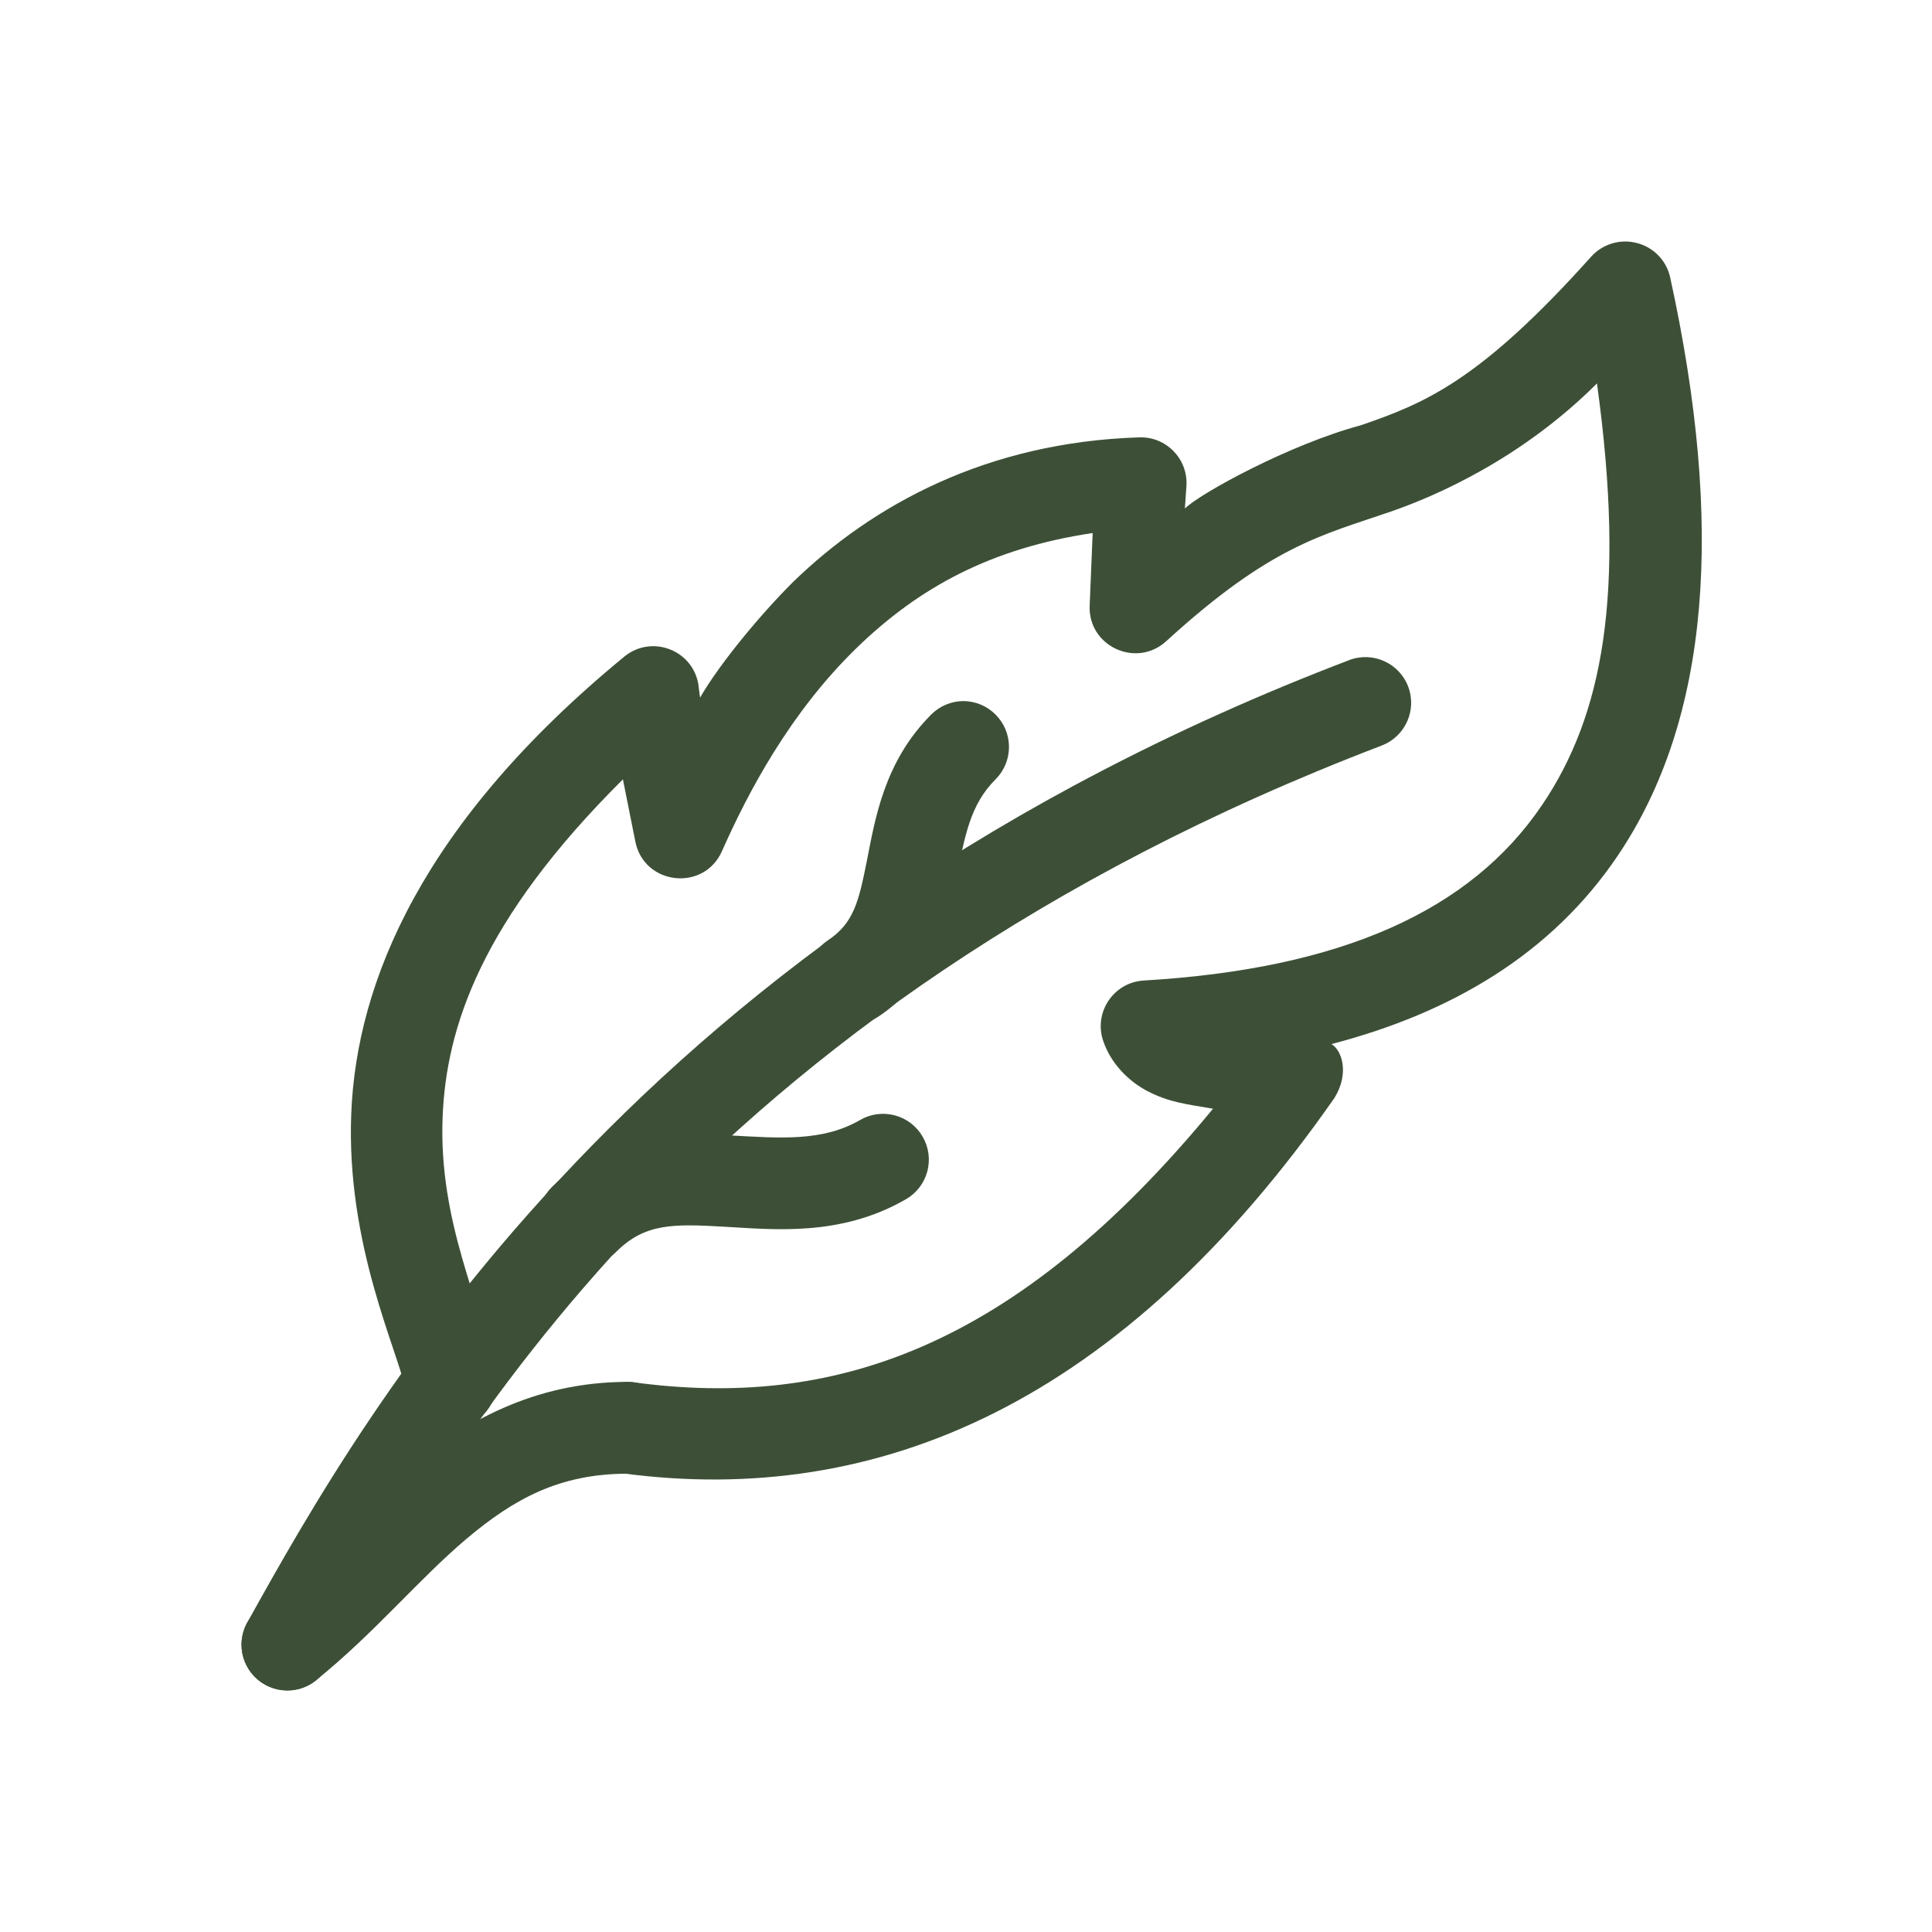
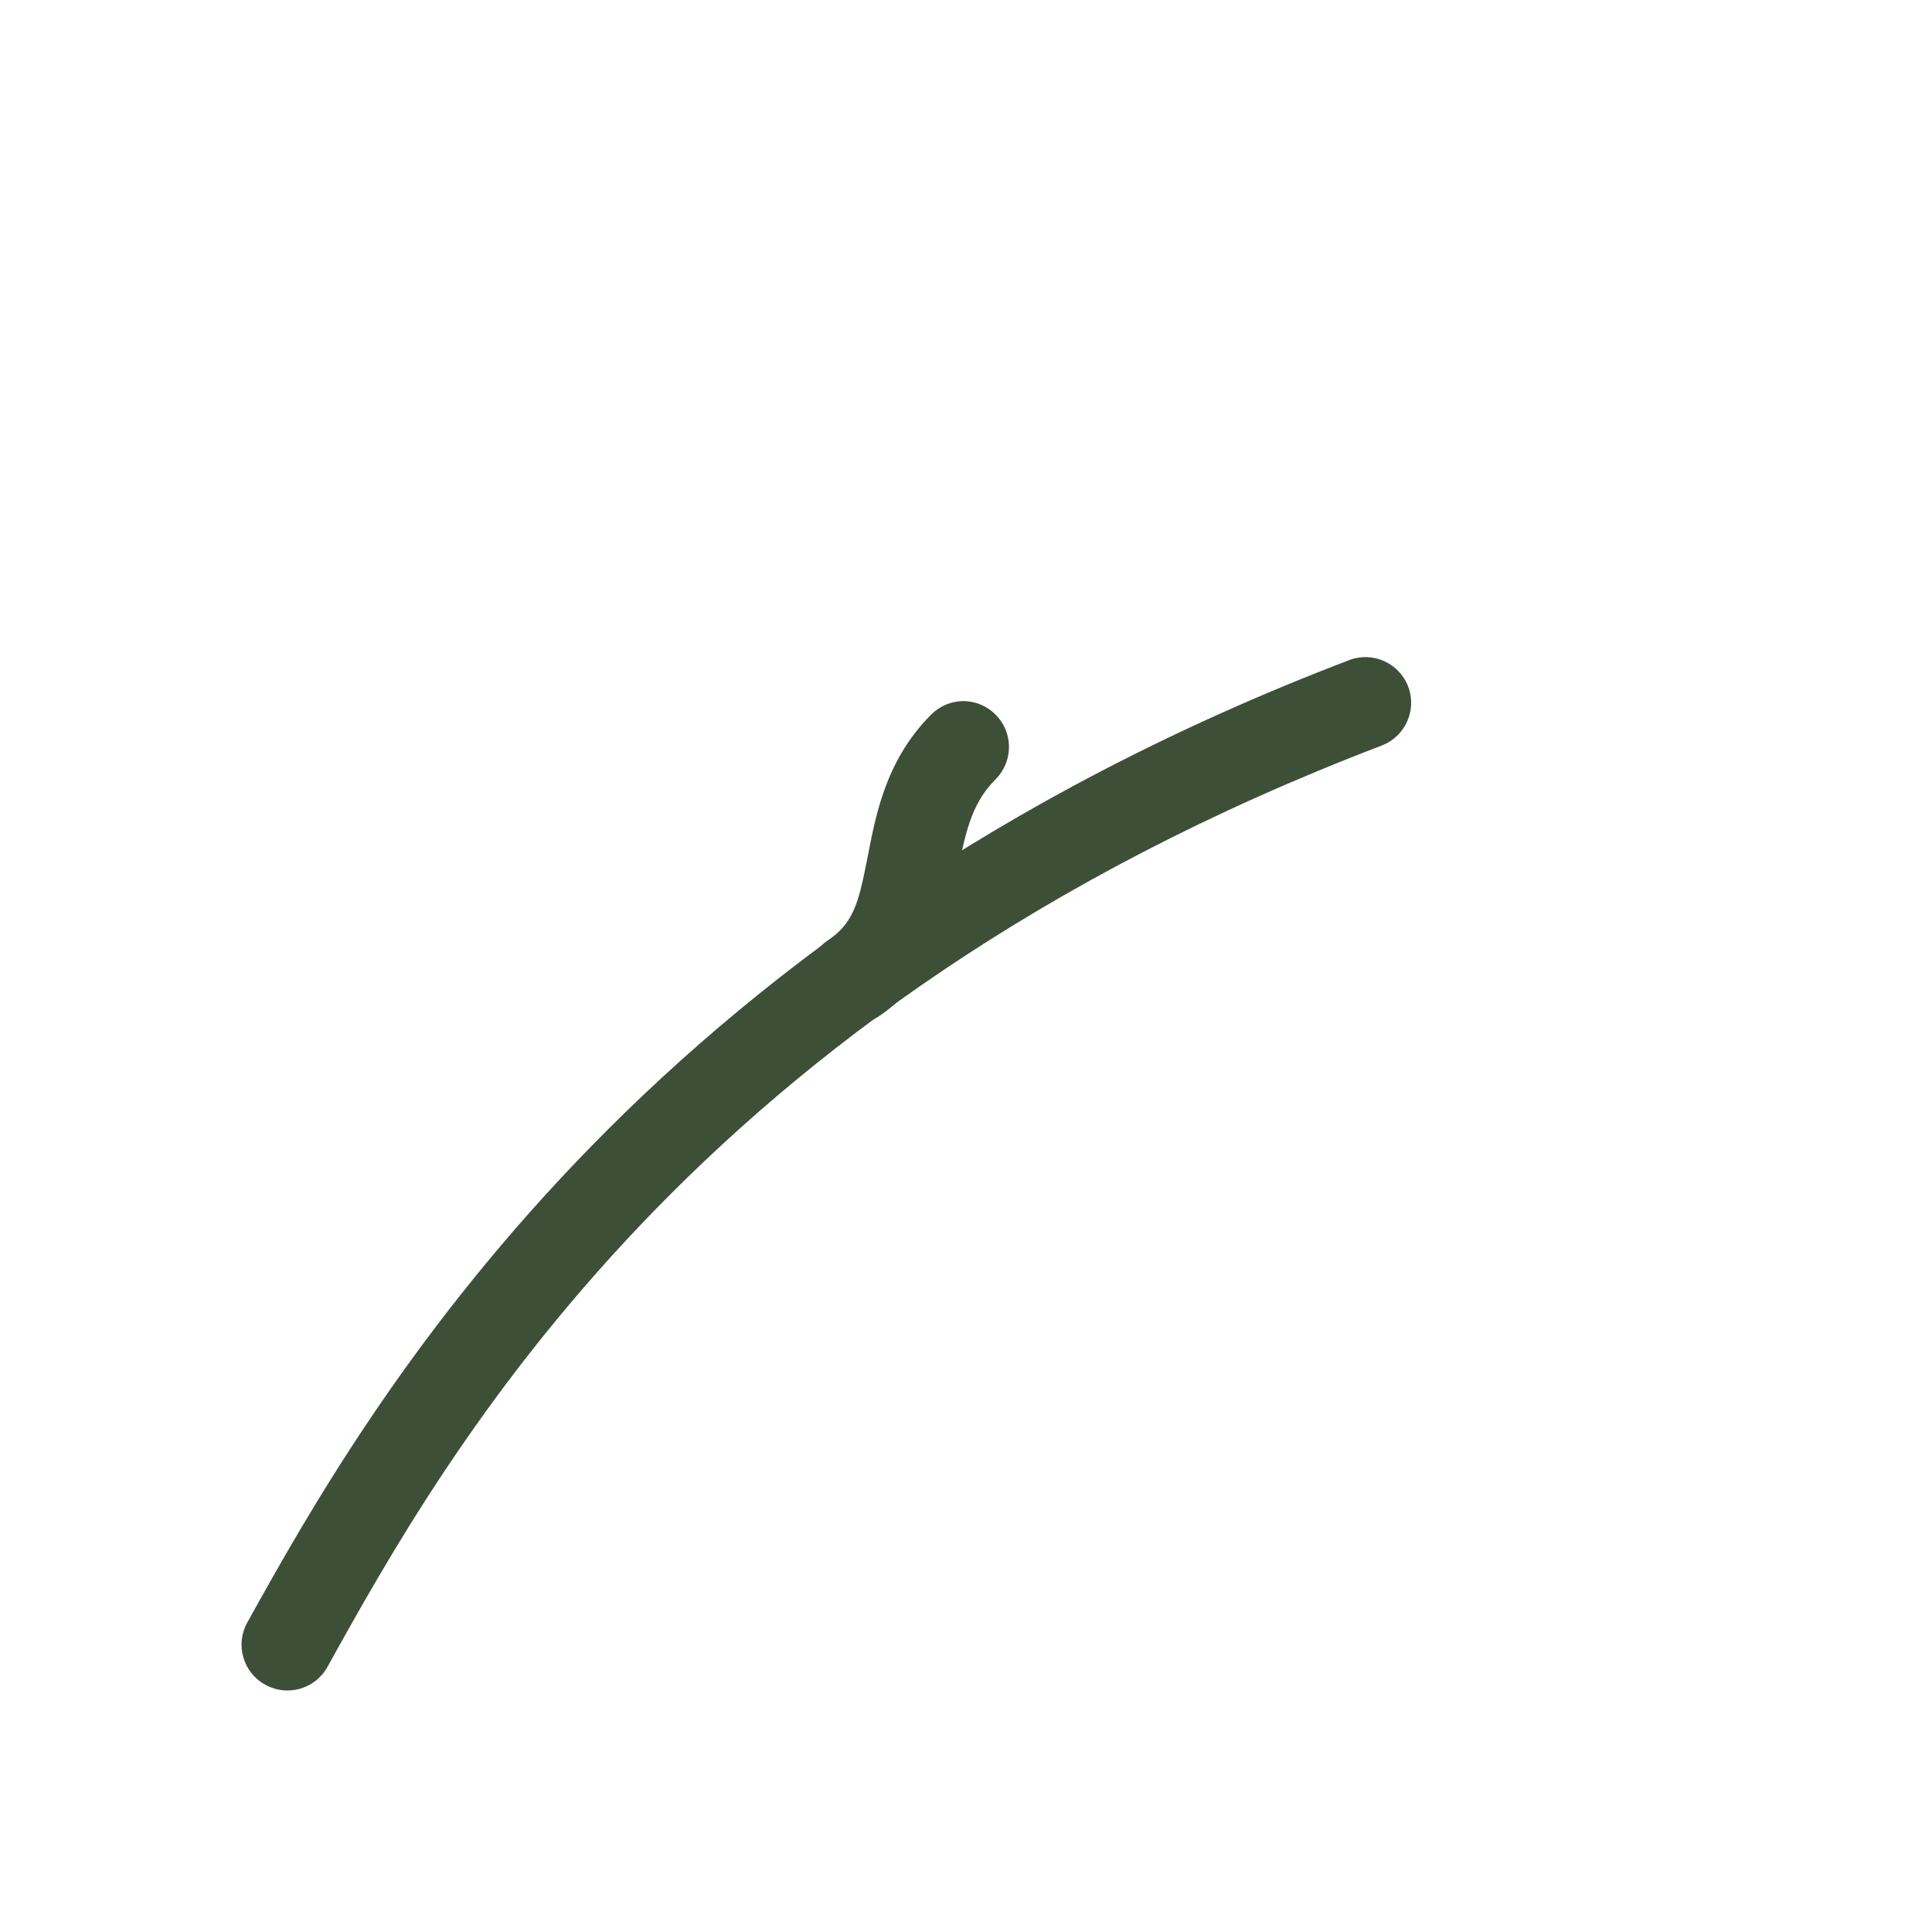
<svg xmlns="http://www.w3.org/2000/svg" width="48" height="48" viewBox="0 0 48 48" fill="none">
-   <path d="M40.665 6.037C40.256 5.93 39.821 6.06 39.536 6.372C36.761 9.471 35.395 10.02 33.812 10.565C32.043 11.039 29.811 12.261 29.438 12.634L29.478 12.052C29.507 11.39 28.967 10.844 28.305 10.866C24.505 10.987 21.672 12.548 19.696 14.466C18.905 15.257 17.892 16.468 17.393 17.332L17.347 16.982C17.188 16.135 16.182 15.767 15.514 16.311C10.494 20.433 8.859 24.391 8.727 27.658C8.596 30.926 9.877 33.528 10.092 34.579C10.218 35.188 10.811 35.581 11.422 35.462C12.041 35.341 12.442 34.738 12.316 34.12C11.957 32.366 10.891 30.37 10.997 27.748C11.087 25.52 11.955 22.864 15.476 19.363L15.782 20.894C15.988 21.994 17.492 22.166 17.94 21.14C18.587 19.682 19.628 17.705 21.283 16.098C22.833 14.593 24.624 13.619 27.147 13.243L27.073 15.036C27.021 16.049 28.225 16.614 28.974 15.931C31.578 13.552 32.841 13.3 34.552 12.711C35.722 12.308 37.832 11.37 39.676 9.526C40.403 14.785 39.81 17.778 38.32 19.989C36.543 22.626 33.333 24.071 28.414 24.361C27.667 24.406 27.168 25.15 27.408 25.859C27.6 26.436 28.057 26.87 28.492 27.1C29.043 27.39 29.486 27.434 30.137 27.546C25.19 33.553 20.667 35.004 15.748 34.344C15.127 34.263 14.558 34.697 14.473 35.317C14.385 35.941 14.821 36.518 15.446 36.602C21.844 37.46 27.878 34.836 33.154 27.278C33.533 26.665 33.338 26.09 33.079 25.94C36.048 25.167 38.54 23.712 40.197 21.253C42.473 17.875 42.852 13.089 41.494 6.887C41.4 6.47 41.08 6.142 40.667 6.037L40.665 6.037Z" fill="#3D5037" />
  <path d="M33.521 16.4C15.802 23.163 9.124 34.94 6.142 40.314C5.839 40.863 6.039 41.554 6.589 41.856C7.136 42.161 7.825 41.966 8.132 41.42C11.105 36.063 17.242 25.045 34.326 18.524V18.523C34.913 18.301 35.208 17.645 34.986 17.059C34.764 16.473 34.108 16.177 33.521 16.399L33.521 16.4Z" fill="#3D5037" />
-   <path d="M21.369 27.826C20.437 28.364 19.412 28.28 18.093 28.206C16.774 28.133 15.056 28.148 13.711 29.492C13.497 29.705 13.376 29.995 13.376 30.297C13.376 30.599 13.497 30.889 13.711 31.102C14.153 31.541 14.867 31.541 15.309 31.102C16.023 30.388 16.732 30.407 17.97 30.476C19.208 30.544 20.874 30.737 22.509 29.794C22.771 29.643 22.961 29.394 23.039 29.103C23.116 28.811 23.075 28.501 22.923 28.24C22.772 27.979 22.523 27.788 22.232 27.711C21.94 27.633 21.63 27.674 21.369 27.826L21.369 27.826Z" fill="#3D5037" />
  <path d="M23.94 17.418C23.638 17.418 23.348 17.539 23.135 17.753C21.96 18.928 21.739 20.368 21.537 21.387C21.334 22.405 21.211 22.935 20.564 23.366C20.049 23.713 19.909 24.411 20.251 24.931C20.417 25.183 20.676 25.359 20.972 25.42C21.267 25.481 21.575 25.421 21.827 25.255C23.196 24.344 23.548 22.894 23.761 21.822C23.974 20.751 24.107 19.989 24.734 19.363L24.734 19.363C24.948 19.15 25.068 18.86 25.068 18.558C25.068 18.256 24.948 17.966 24.734 17.753C24.524 17.541 24.238 17.421 23.94 17.418L23.94 17.418Z" fill="#3D5037" />
-   <path d="M15.589 34.333C13.279 34.333 11.513 35.329 10.122 36.502C8.731 37.674 7.623 39.012 6.421 39.978H6.421C6.187 40.168 6.038 40.443 6.006 40.743C5.975 41.043 6.064 41.343 6.254 41.577C6.443 41.811 6.719 41.961 7.018 41.992C7.318 42.024 7.618 41.935 7.852 41.745C9.298 40.581 10.412 39.225 11.587 38.234C12.761 37.244 13.896 36.614 15.589 36.614V36.613C15.892 36.614 16.182 36.495 16.396 36.281C16.611 36.066 16.73 35.776 16.729 35.473C16.73 35.17 16.611 34.879 16.396 34.665C16.182 34.451 15.892 34.331 15.589 34.333L15.589 34.333Z" fill="#3D5037" />
</svg>